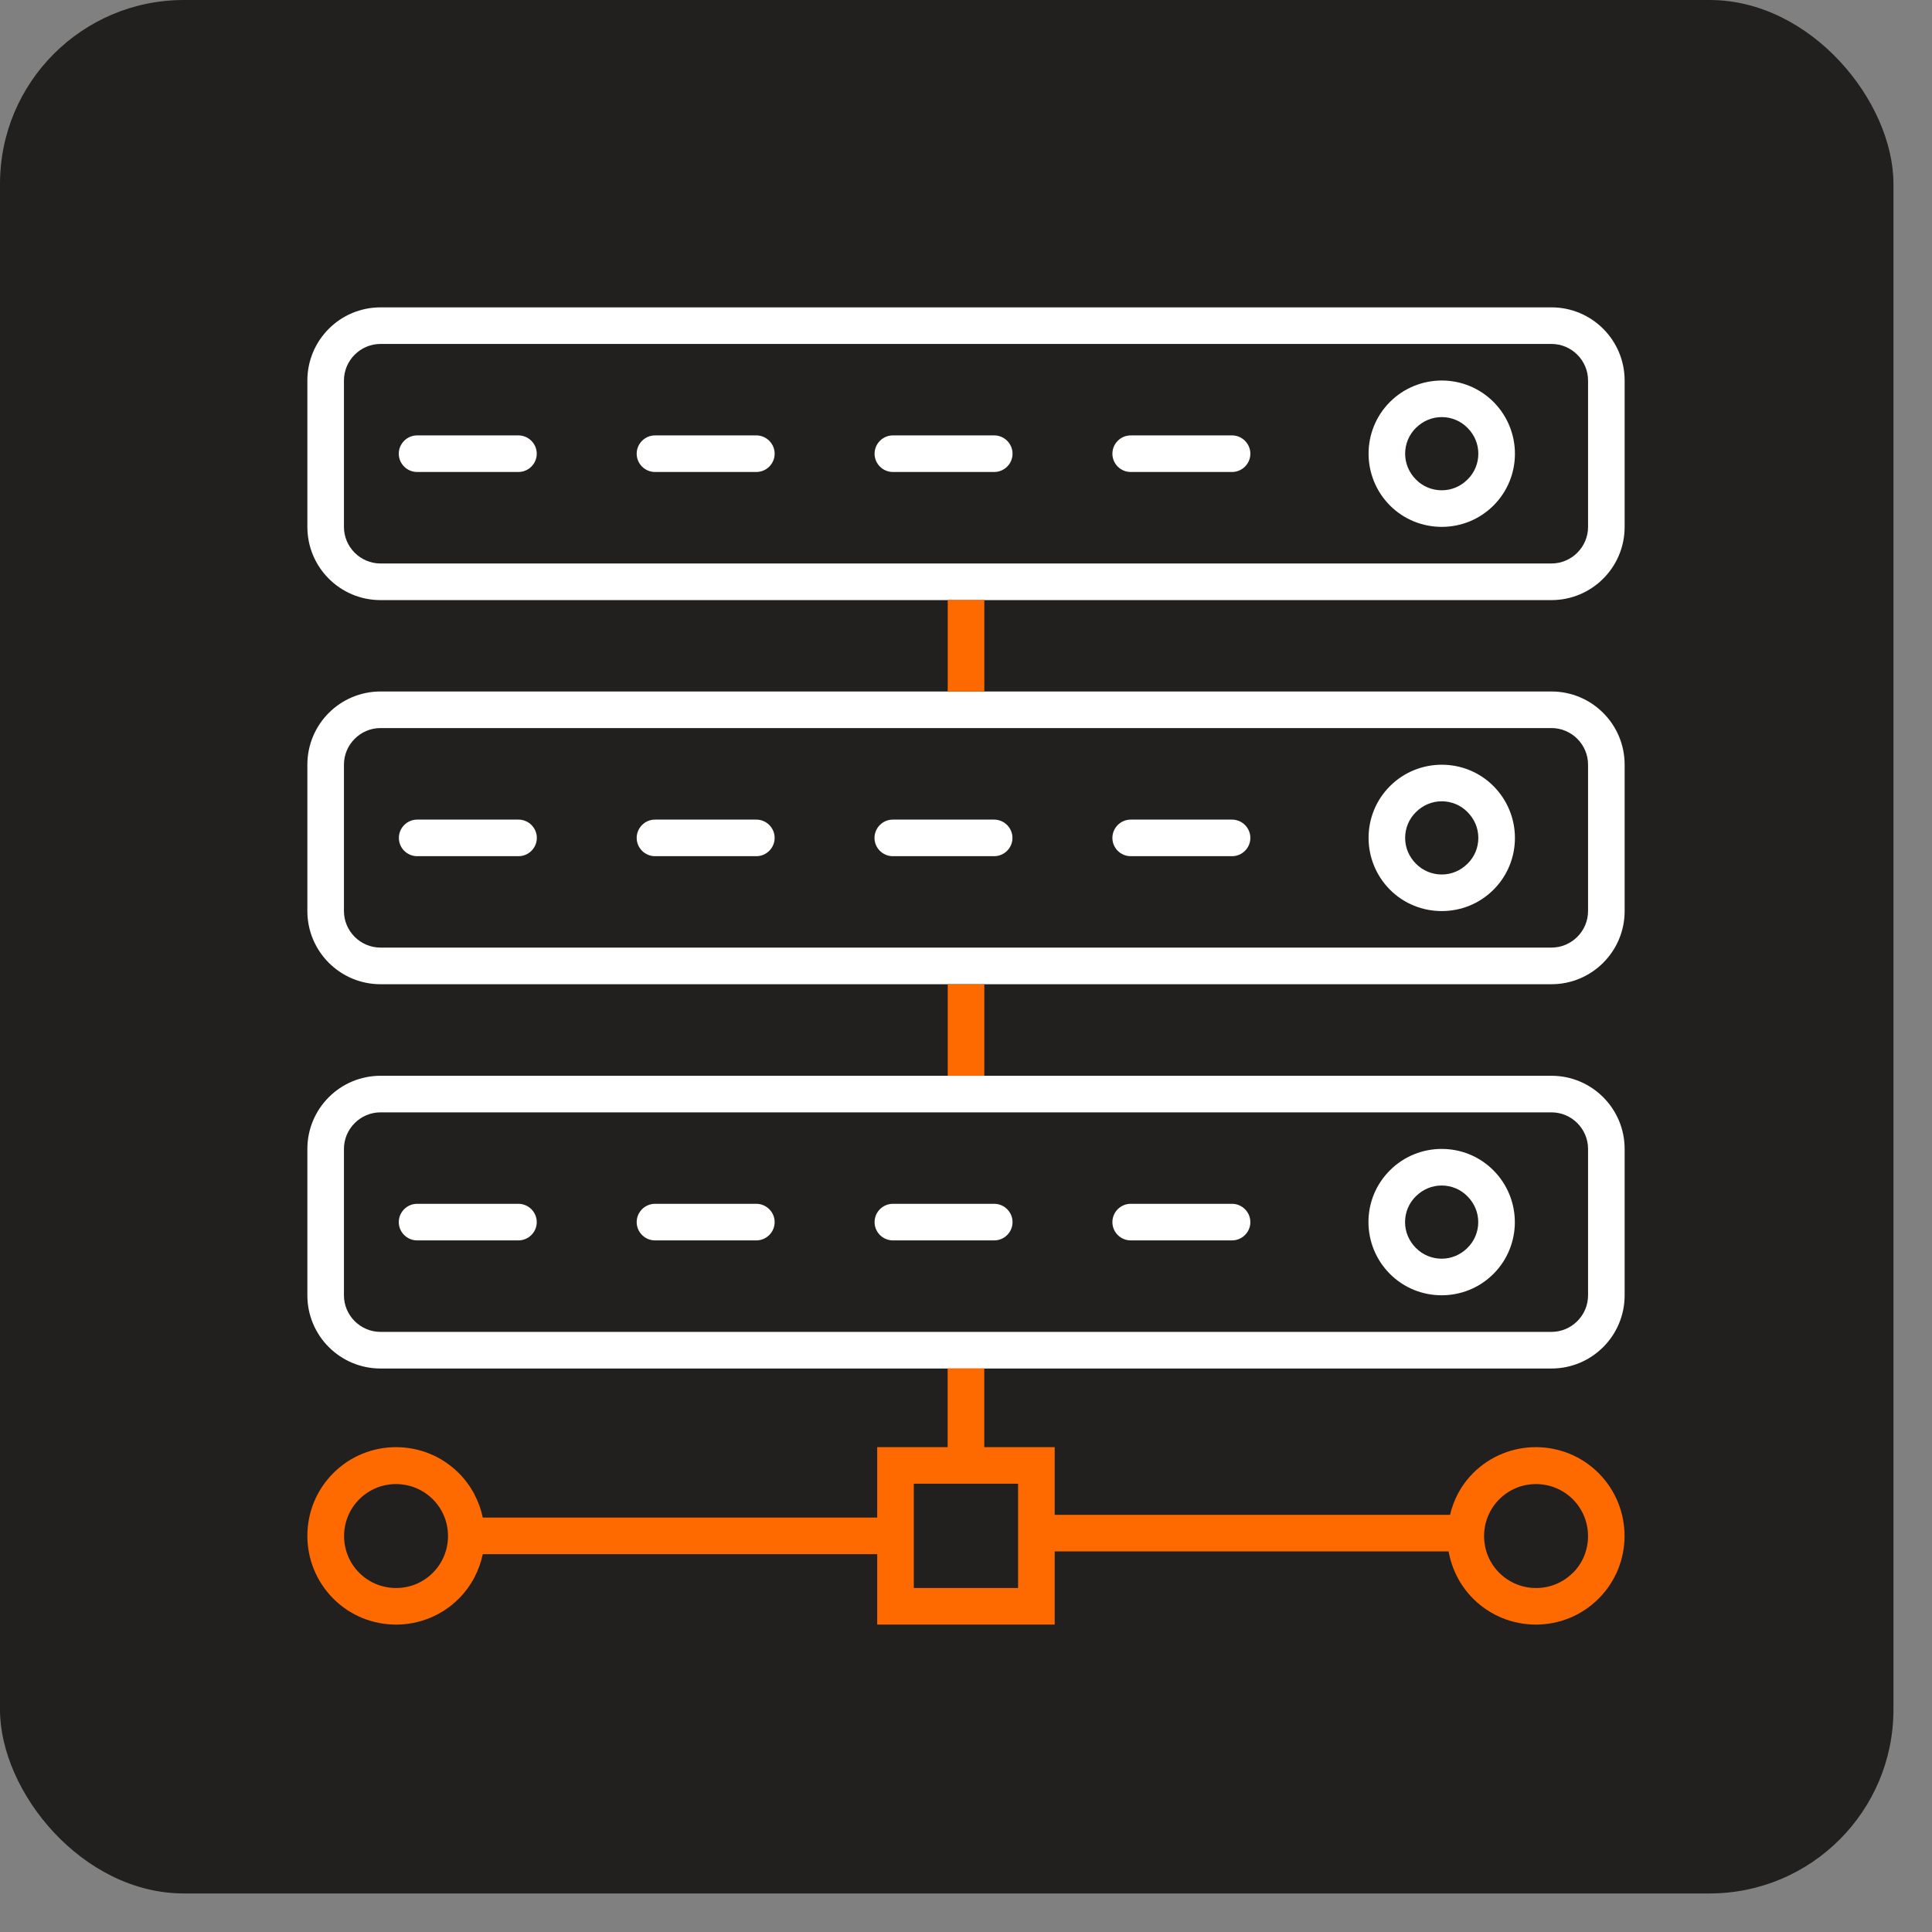
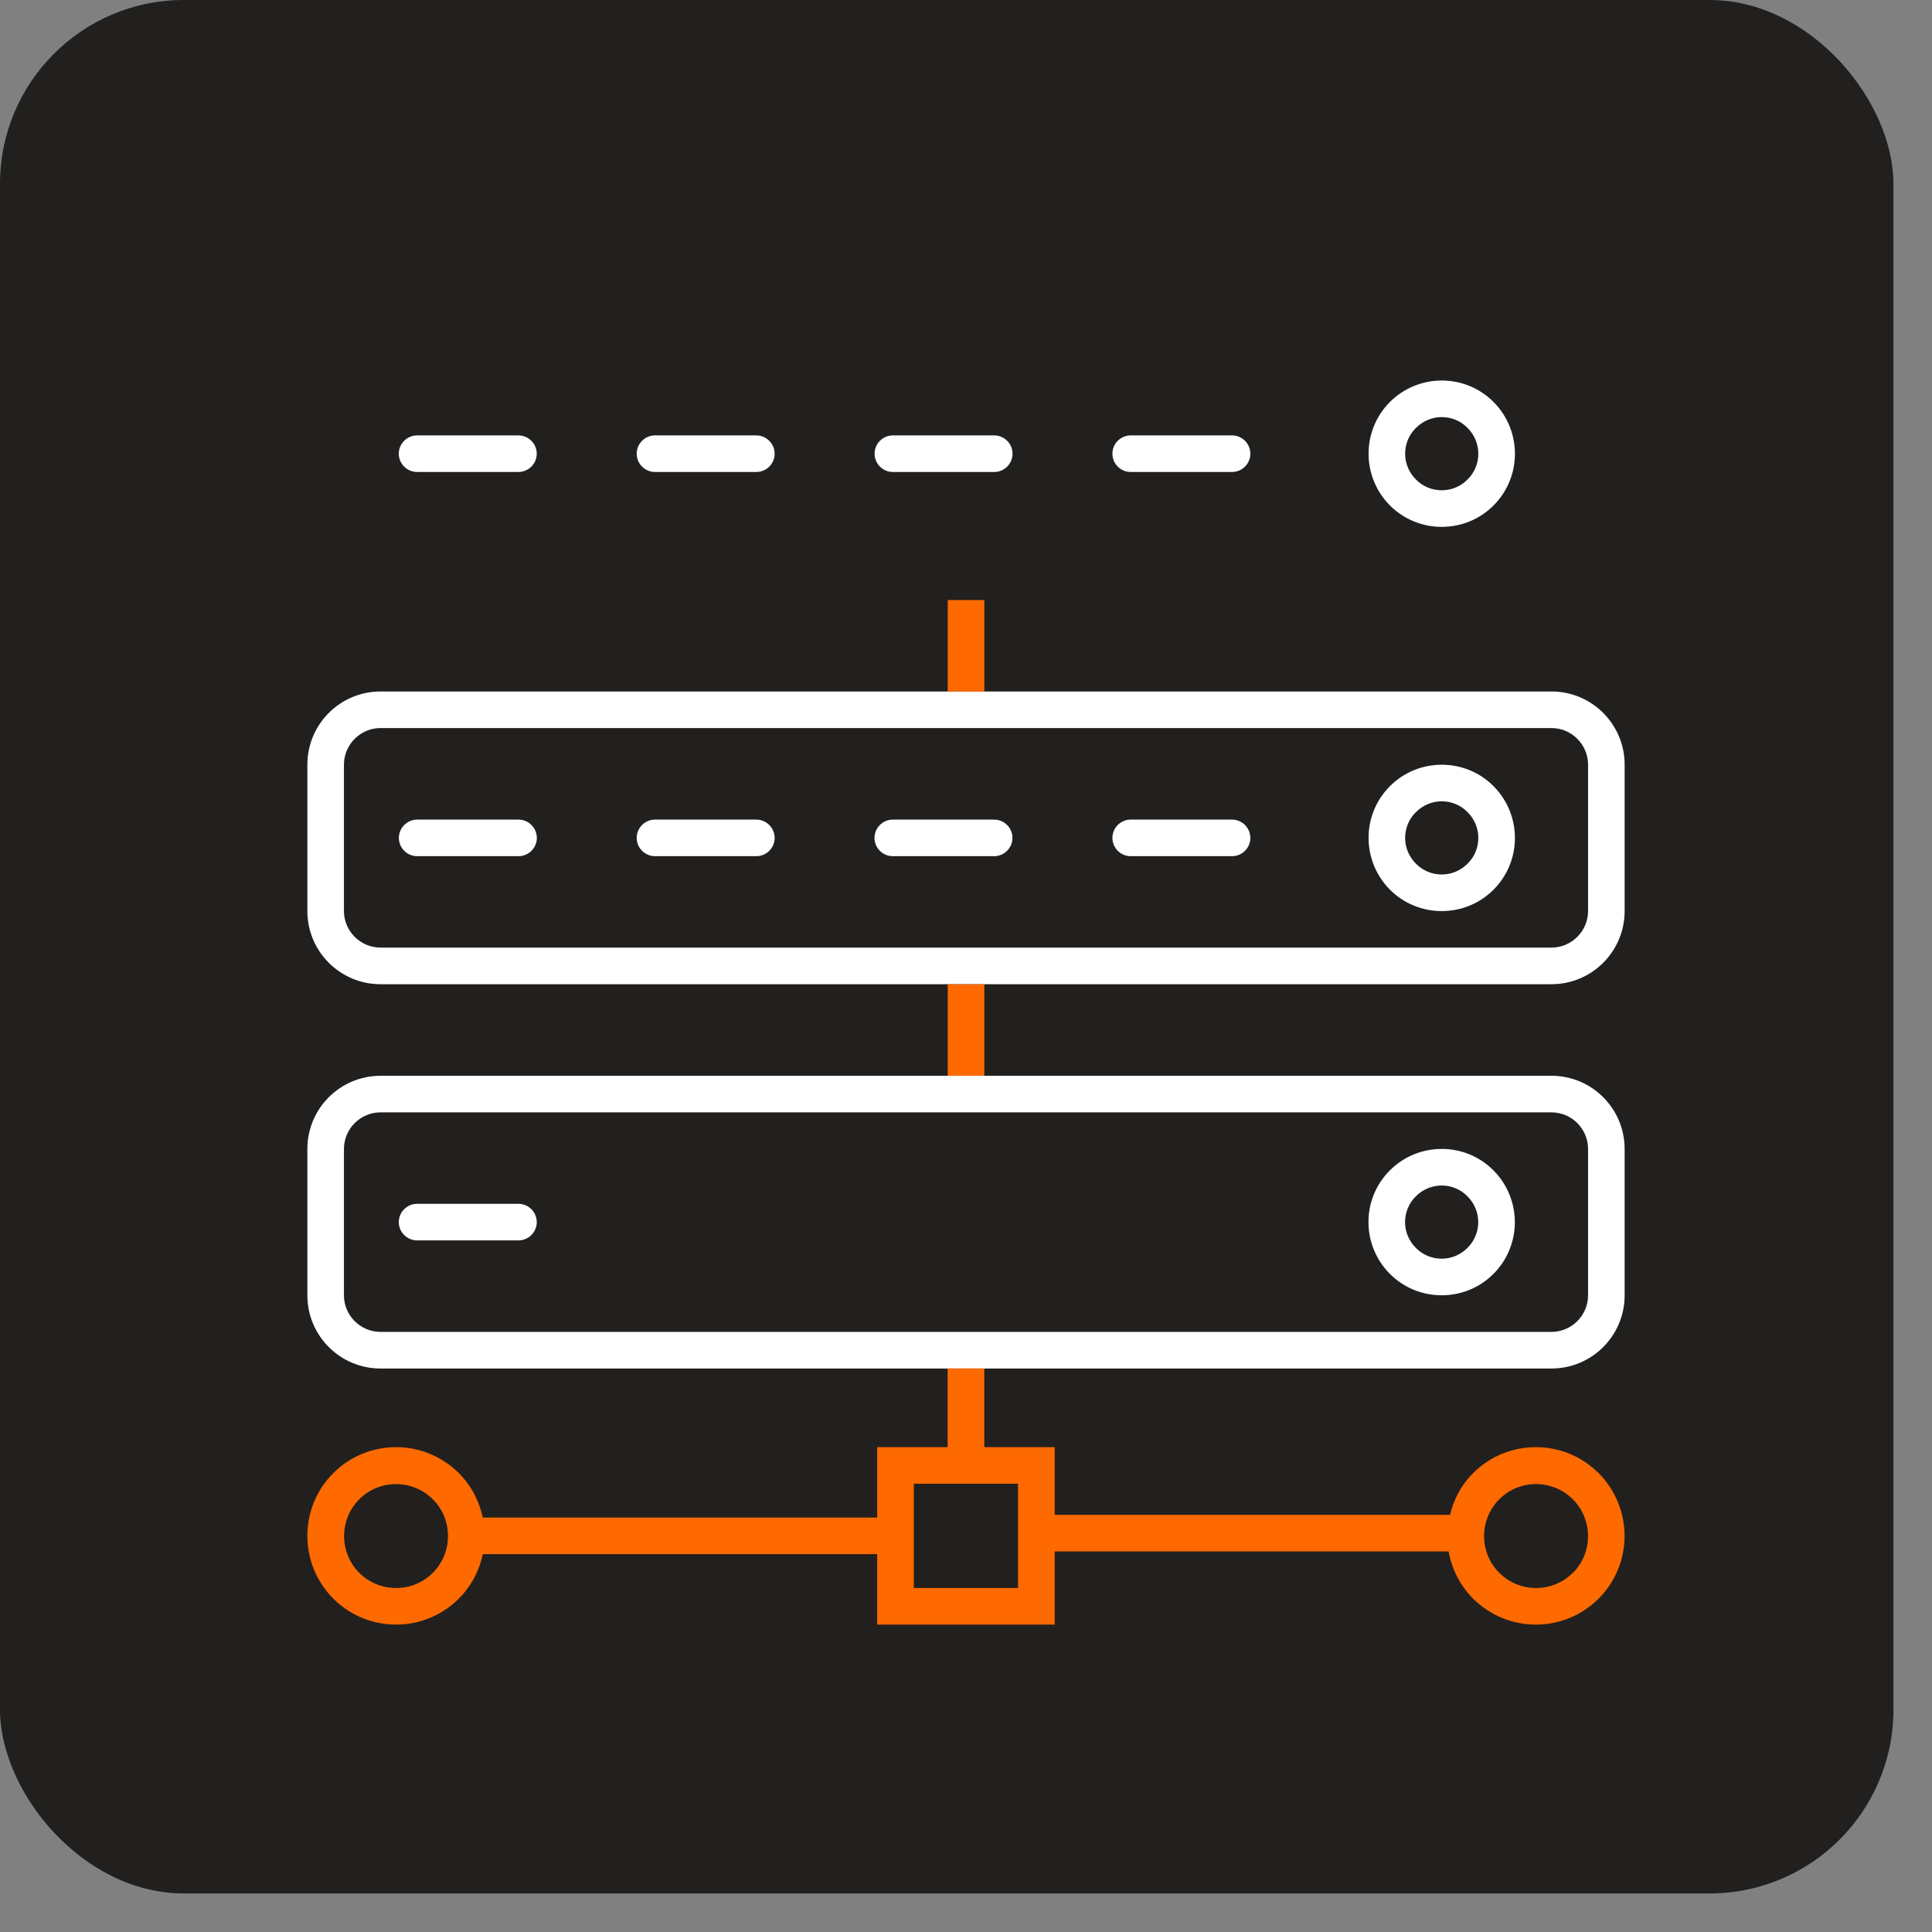
<svg xmlns="http://www.w3.org/2000/svg" width="44" height="44" viewBox="0 0 44 44" fill="none">
  <rect x="0" y="0" width="44" height="44" fill="#808080" stroke="none" />
  <rect width="43.122" height="43.122" rx="4.187" fill="#22201E" />
-   <path d="M35.333 7.833C35.792 7.833 36.167 8.208 36.167 8.667V12C36.167 12.458 35.792 12.833 35.333 12.833H8.667C8.208 12.833 7.833 12.458 7.833 12V8.667C7.833 8.208 8.208 7.833 8.667 7.833H35.333ZM35.333 7H8.667C7.746 7 7 7.746 7 8.667V12C7 12.921 7.746 13.667 8.667 13.667H35.333C36.254 13.667 37 12.921 37 12V8.667C37 7.746 36.254 7 35.333 7Z" fill="white" />
  <path d="M32.835 9.499C33.056 9.499 33.268 9.587 33.422 9.745C33.581 9.904 33.668 10.112 33.668 10.333C33.668 10.553 33.581 10.766 33.422 10.92C33.264 11.079 33.056 11.166 32.835 11.166C32.614 11.166 32.401 11.079 32.247 10.92C32.089 10.762 32.001 10.553 32.001 10.333C32.001 10.112 32.089 9.899 32.247 9.745C32.406 9.587 32.614 9.499 32.835 9.499ZM32.835 8.666C32.41 8.666 31.98 8.829 31.655 9.154C31.006 9.804 31.006 10.858 31.655 11.512C31.98 11.837 32.406 11.999 32.835 11.999C33.264 11.999 33.689 11.837 34.014 11.512C34.664 10.862 34.664 9.808 34.014 9.154C33.689 8.829 33.264 8.666 32.835 8.666Z" fill="white" />
  <path d="M11.807 10.749H9.499C9.27 10.749 9.082 10.562 9.082 10.333C9.082 10.104 9.27 9.916 9.499 9.916H11.807C12.036 9.916 12.224 10.104 12.224 10.333C12.224 10.562 12.036 10.749 11.807 10.749Z" fill="white" />
  <path d="M17.225 10.749H14.917C14.688 10.749 14.5 10.562 14.5 10.333C14.5 10.104 14.688 9.916 14.917 9.916H17.225C17.454 9.916 17.642 10.104 17.642 10.333C17.642 10.562 17.454 10.749 17.225 10.749Z" fill="white" />
  <path d="M22.643 10.749H20.335C20.105 10.749 19.918 10.562 19.918 10.333C19.918 10.104 20.105 9.916 20.335 9.916H22.643C22.872 9.916 23.06 10.104 23.06 10.333C23.06 10.562 22.872 10.749 22.643 10.749Z" fill="white" />
  <path d="M28.059 10.749H25.751C25.521 10.749 25.334 10.562 25.334 10.333C25.334 10.104 25.521 9.916 25.751 9.916H28.059C28.288 9.916 28.476 10.104 28.476 10.333C28.476 10.562 28.288 10.749 28.059 10.749Z" fill="white" />
  <path d="M35.333 16.581C35.792 16.581 36.167 16.956 36.167 17.415V20.748C36.167 21.206 35.792 21.581 35.333 21.581H8.667C8.208 21.581 7.833 21.206 7.833 20.748V17.415C7.833 16.956 8.208 16.581 8.667 16.581H35.333ZM35.333 15.748H8.667C7.746 15.748 7 16.494 7 17.415V20.748C7 21.669 7.746 22.415 8.667 22.415H35.333C36.254 22.415 37 21.669 37 20.748V17.415C37 16.494 36.254 15.748 35.333 15.748Z" fill="white" />
  <path d="M32.835 18.249C33.056 18.249 33.268 18.337 33.422 18.495C33.581 18.654 33.668 18.862 33.668 19.083C33.668 19.303 33.581 19.516 33.422 19.67C33.264 19.828 33.056 19.916 32.835 19.916C32.614 19.916 32.401 19.828 32.247 19.67C32.089 19.512 32.001 19.303 32.001 19.083C32.001 18.862 32.089 18.649 32.247 18.495C32.406 18.337 32.614 18.249 32.835 18.249ZM32.835 17.416C32.41 17.416 31.98 17.578 31.655 17.904C31.006 18.553 31.006 19.608 31.655 20.262C31.98 20.587 32.406 20.749 32.835 20.749C33.264 20.749 33.689 20.587 34.014 20.262C34.664 19.612 34.664 18.558 34.014 17.904C33.689 17.578 33.264 17.416 32.835 17.416Z" fill="white" />
  <path d="M11.809 19.499H9.501C9.271 19.499 9.084 19.312 9.084 19.083C9.084 18.854 9.271 18.666 9.501 18.666H11.809C12.038 18.666 12.226 18.854 12.226 19.083C12.226 19.312 12.038 19.499 11.809 19.499Z" fill="white" />
  <path d="M17.225 19.499H14.917C14.688 19.499 14.5 19.312 14.5 19.083C14.5 18.854 14.688 18.666 14.917 18.666H17.225C17.454 18.666 17.642 18.854 17.642 19.083C17.642 19.312 17.454 19.499 17.225 19.499Z" fill="white" />
  <path d="M22.641 19.499H20.333C20.104 19.499 19.916 19.312 19.916 19.083C19.916 18.854 20.104 18.666 20.333 18.666H22.641C22.87 18.666 23.058 18.854 23.058 19.083C23.058 19.312 22.87 19.499 22.641 19.499Z" fill="white" />
  <path d="M28.059 19.499H25.751C25.521 19.499 25.334 19.312 25.334 19.083C25.334 18.854 25.521 18.666 25.751 18.666H28.059C28.288 18.666 28.476 18.854 28.476 19.083C28.476 19.312 28.288 19.499 28.059 19.499Z" fill="white" />
  <path d="M35.333 25.333C35.792 25.333 36.167 25.708 36.167 26.167V29.5C36.167 29.958 35.792 30.333 35.333 30.333H8.667C8.208 30.333 7.833 29.958 7.833 29.5V26.167C7.833 25.708 8.208 25.333 8.667 25.333H35.333ZM35.333 24.5H8.667C7.746 24.5 7 25.246 7 26.167V29.5C7 30.421 7.746 31.167 8.667 31.167H35.333C36.254 31.167 37 30.421 37 29.5V26.167C37 25.246 36.254 24.5 35.333 24.5Z" fill="white" />
  <path d="M32.833 26.999C33.053 26.999 33.266 27.087 33.42 27.245C33.578 27.404 33.666 27.612 33.666 27.833C33.666 28.053 33.578 28.266 33.42 28.42C33.262 28.578 33.053 28.666 32.833 28.666C32.612 28.666 32.399 28.578 32.245 28.42C32.087 28.262 31.999 28.053 31.999 27.833C31.999 27.612 32.087 27.399 32.245 27.245C32.404 27.087 32.612 26.999 32.833 26.999ZM32.833 26.166C32.408 26.166 31.979 26.328 31.654 26.654C31.003 27.303 31.003 28.358 31.654 29.012C31.979 29.337 32.404 29.499 32.833 29.499C33.262 29.499 33.687 29.337 34.012 29.012C34.662 28.362 34.662 27.308 34.012 26.654C33.687 26.328 33.262 26.166 32.833 26.166Z" fill="white" />
  <path d="M11.807 28.249H9.499C9.27 28.249 9.082 28.062 9.082 27.833C9.082 27.604 9.27 27.416 9.499 27.416H11.807C12.036 27.416 12.224 27.604 12.224 27.833C12.224 28.062 12.036 28.249 11.807 28.249Z" fill="white" />
-   <path d="M17.225 28.249H14.917C14.688 28.249 14.5 28.062 14.5 27.833C14.5 27.604 14.688 27.416 14.917 27.416H17.225C17.454 27.416 17.642 27.604 17.642 27.833C17.642 28.062 17.454 28.249 17.225 28.249Z" fill="white" />
-   <path d="M22.643 28.249H20.335C20.105 28.249 19.918 28.062 19.918 27.833C19.918 27.604 20.105 27.416 20.335 27.416H22.643C22.872 27.416 23.06 27.604 23.06 27.833C23.06 28.062 22.872 28.249 22.643 28.249Z" fill="white" />
-   <path d="M28.059 28.249H25.751C25.521 28.249 25.334 28.062 25.334 27.833C25.334 27.604 25.521 27.416 25.751 27.416H28.059C28.288 27.416 28.476 27.604 28.476 27.833C28.476 28.062 28.288 28.249 28.059 28.249Z" fill="white" />
  <path d="M22.417 13.666H21.584V15.749H22.417V13.666Z" fill="#FF6A00" />
  <path d="M22.417 22.416H21.584V24.499H22.417V22.416Z" fill="#FF6A00" />
  <path d="M36.407 33.549C36.011 33.154 35.495 32.958 34.978 32.958C34.462 32.958 33.945 33.154 33.549 33.549C33.278 33.82 33.107 34.149 33.024 34.499H24.02V32.958H22.416V31.166H21.582V32.958H19.978V34.562H10.995C10.916 34.191 10.736 33.837 10.449 33.549C10.053 33.154 9.536 32.958 9.02 32.958C8.503 32.958 7.986 33.154 7.591 33.549C6.803 34.337 6.803 35.616 7.591 36.408C7.986 36.803 8.503 36.999 9.02 36.999C9.536 36.999 10.053 36.803 10.449 36.408C10.736 36.12 10.916 35.766 10.995 35.395H19.978V36.999H24.02V35.333H32.991C33.062 35.724 33.245 36.103 33.549 36.408C33.945 36.803 34.462 36.999 34.978 36.999C35.495 36.999 36.011 36.803 36.407 36.408C37.195 35.62 37.195 34.341 36.407 33.549ZM9.857 35.82C9.632 36.045 9.336 36.166 9.02 36.166C8.703 36.166 8.403 36.041 8.182 35.82C7.961 35.599 7.836 35.299 7.836 34.983C7.836 34.666 7.961 34.366 8.182 34.145C8.407 33.92 8.703 33.799 9.02 33.799C9.336 33.799 9.636 33.924 9.857 34.145C10.082 34.37 10.203 34.666 10.203 34.983C10.203 35.299 10.078 35.599 9.857 35.82ZM23.186 36.166H20.811V33.791H23.186V36.166ZM35.82 35.82C35.595 36.045 35.299 36.166 34.982 36.166C34.666 36.166 34.366 36.041 34.145 35.82C33.92 35.595 33.799 35.299 33.799 34.983C33.799 34.666 33.924 34.366 34.145 34.145C34.37 33.92 34.666 33.799 34.982 33.799C35.299 33.799 35.599 33.924 35.82 34.145C36.282 34.608 36.282 35.362 35.82 35.824V35.82Z" fill="#FF6A00" />
</svg>